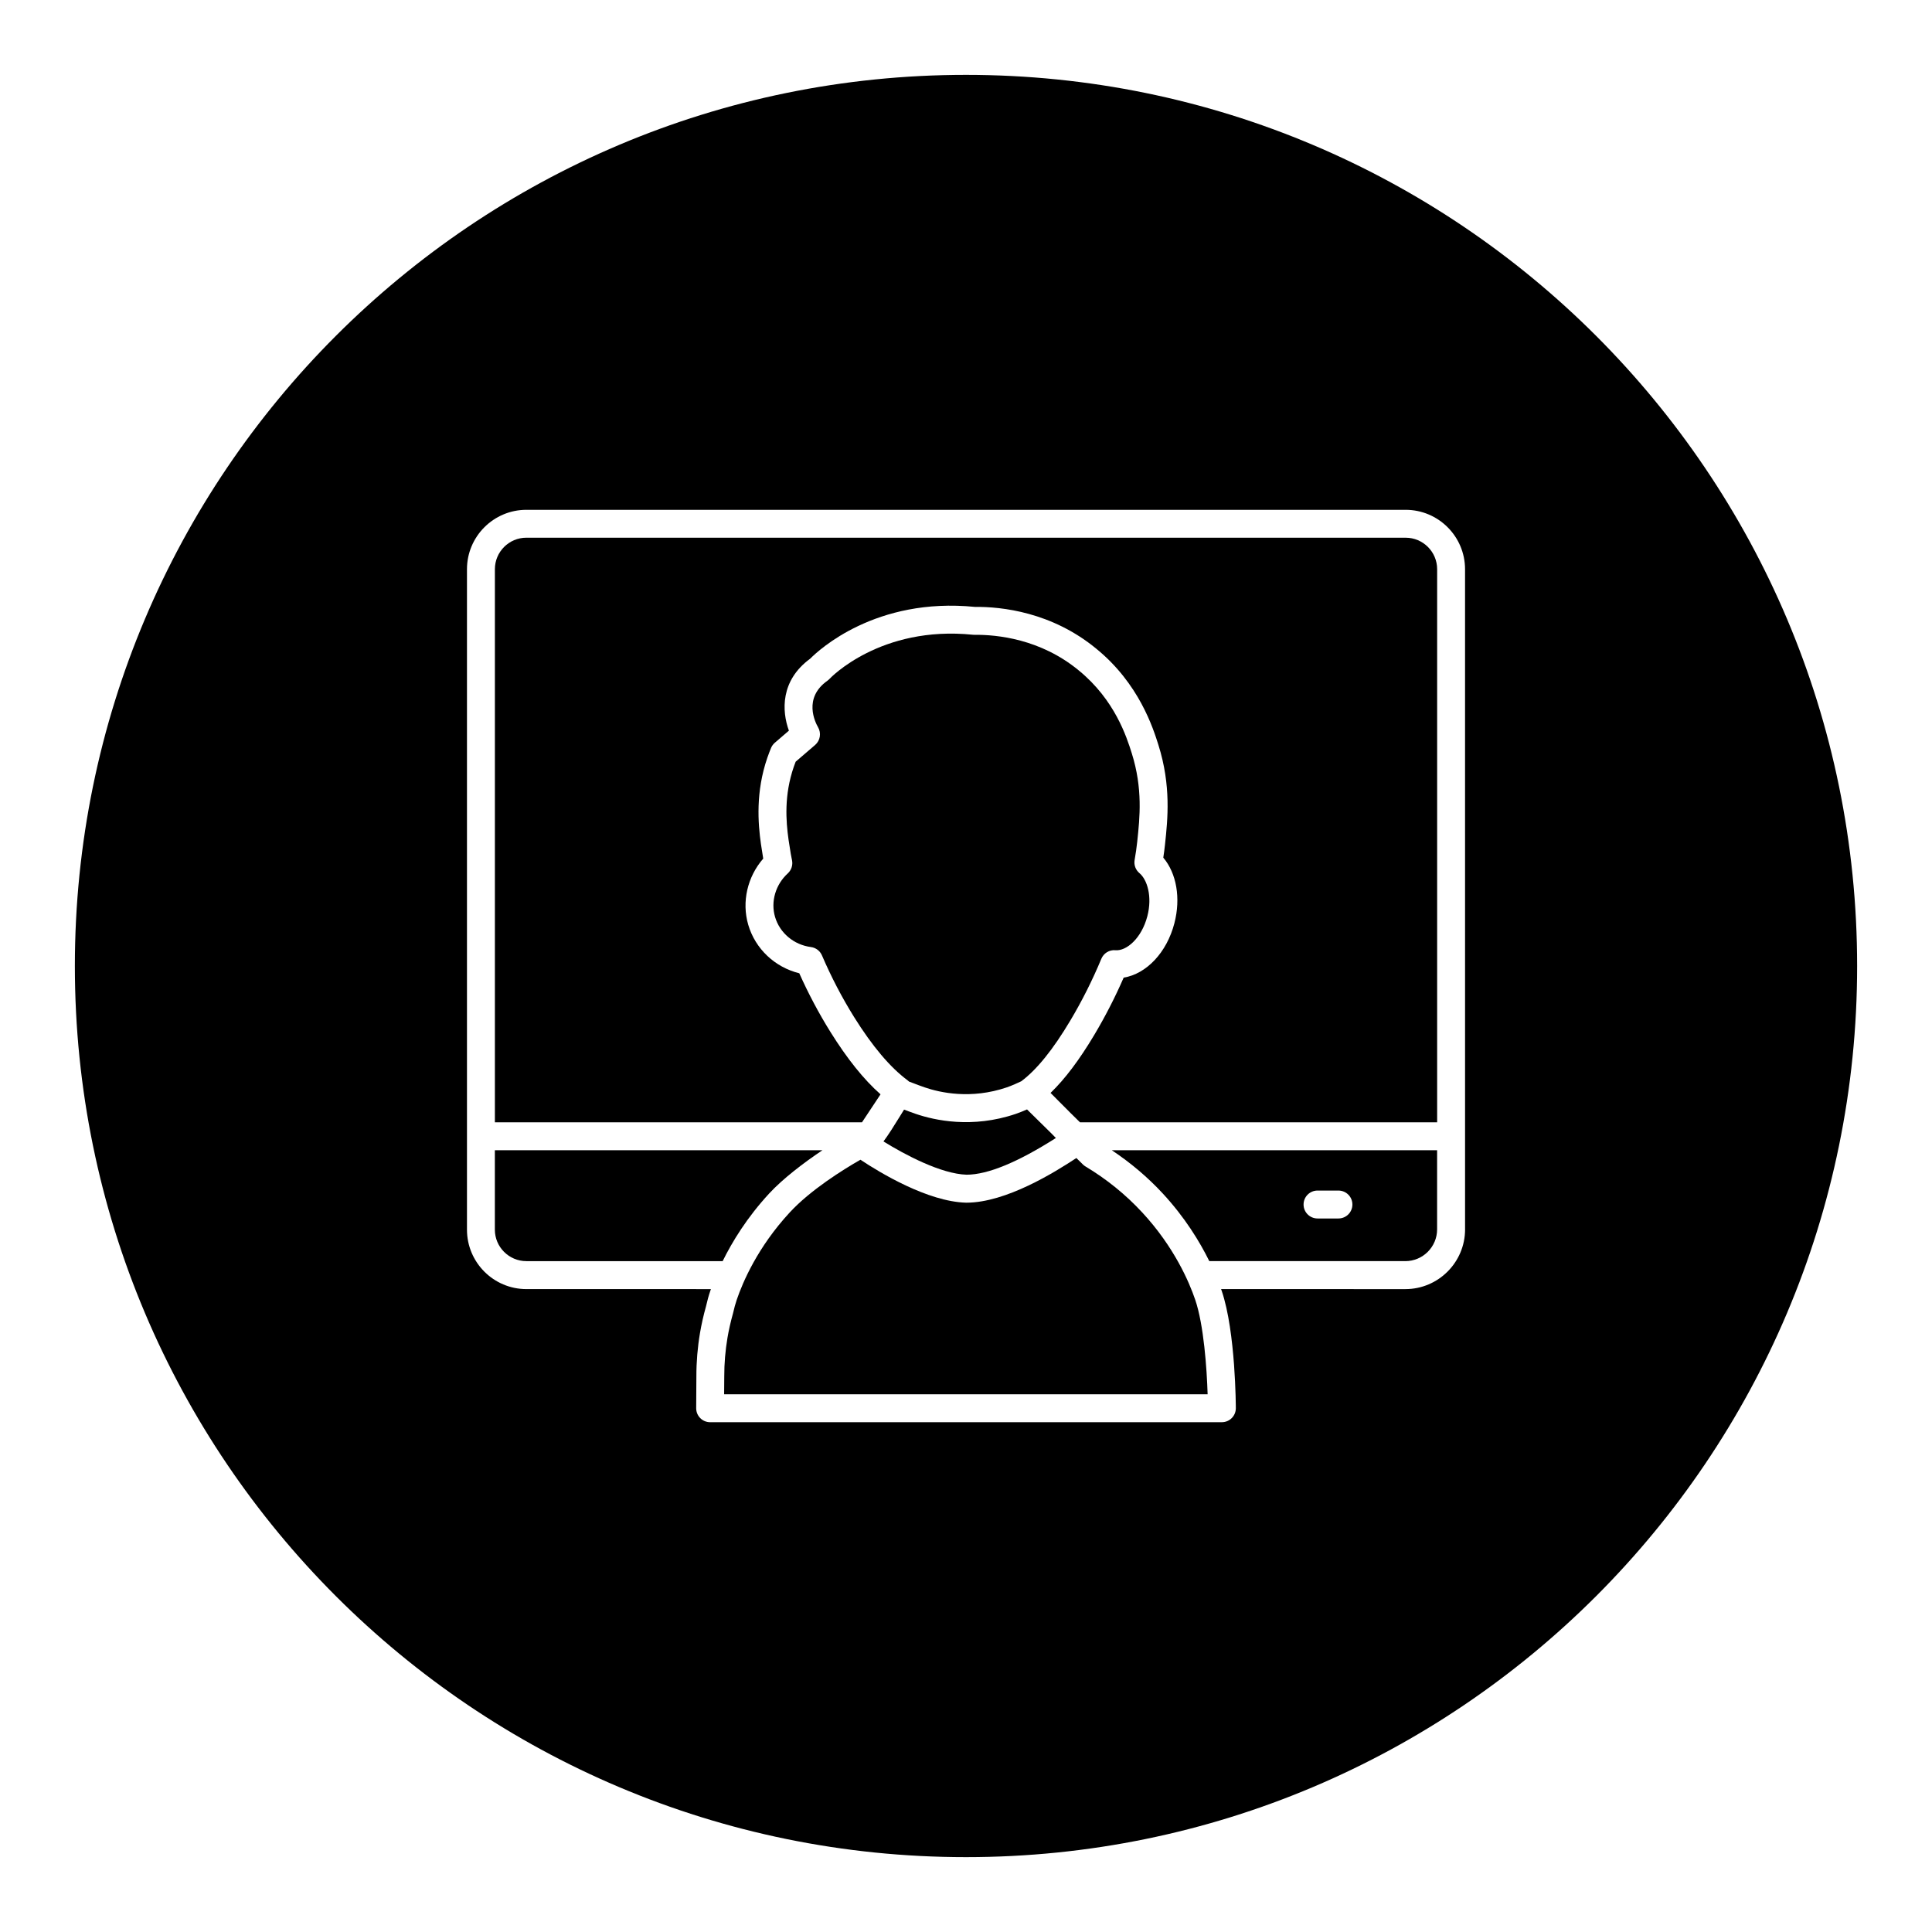
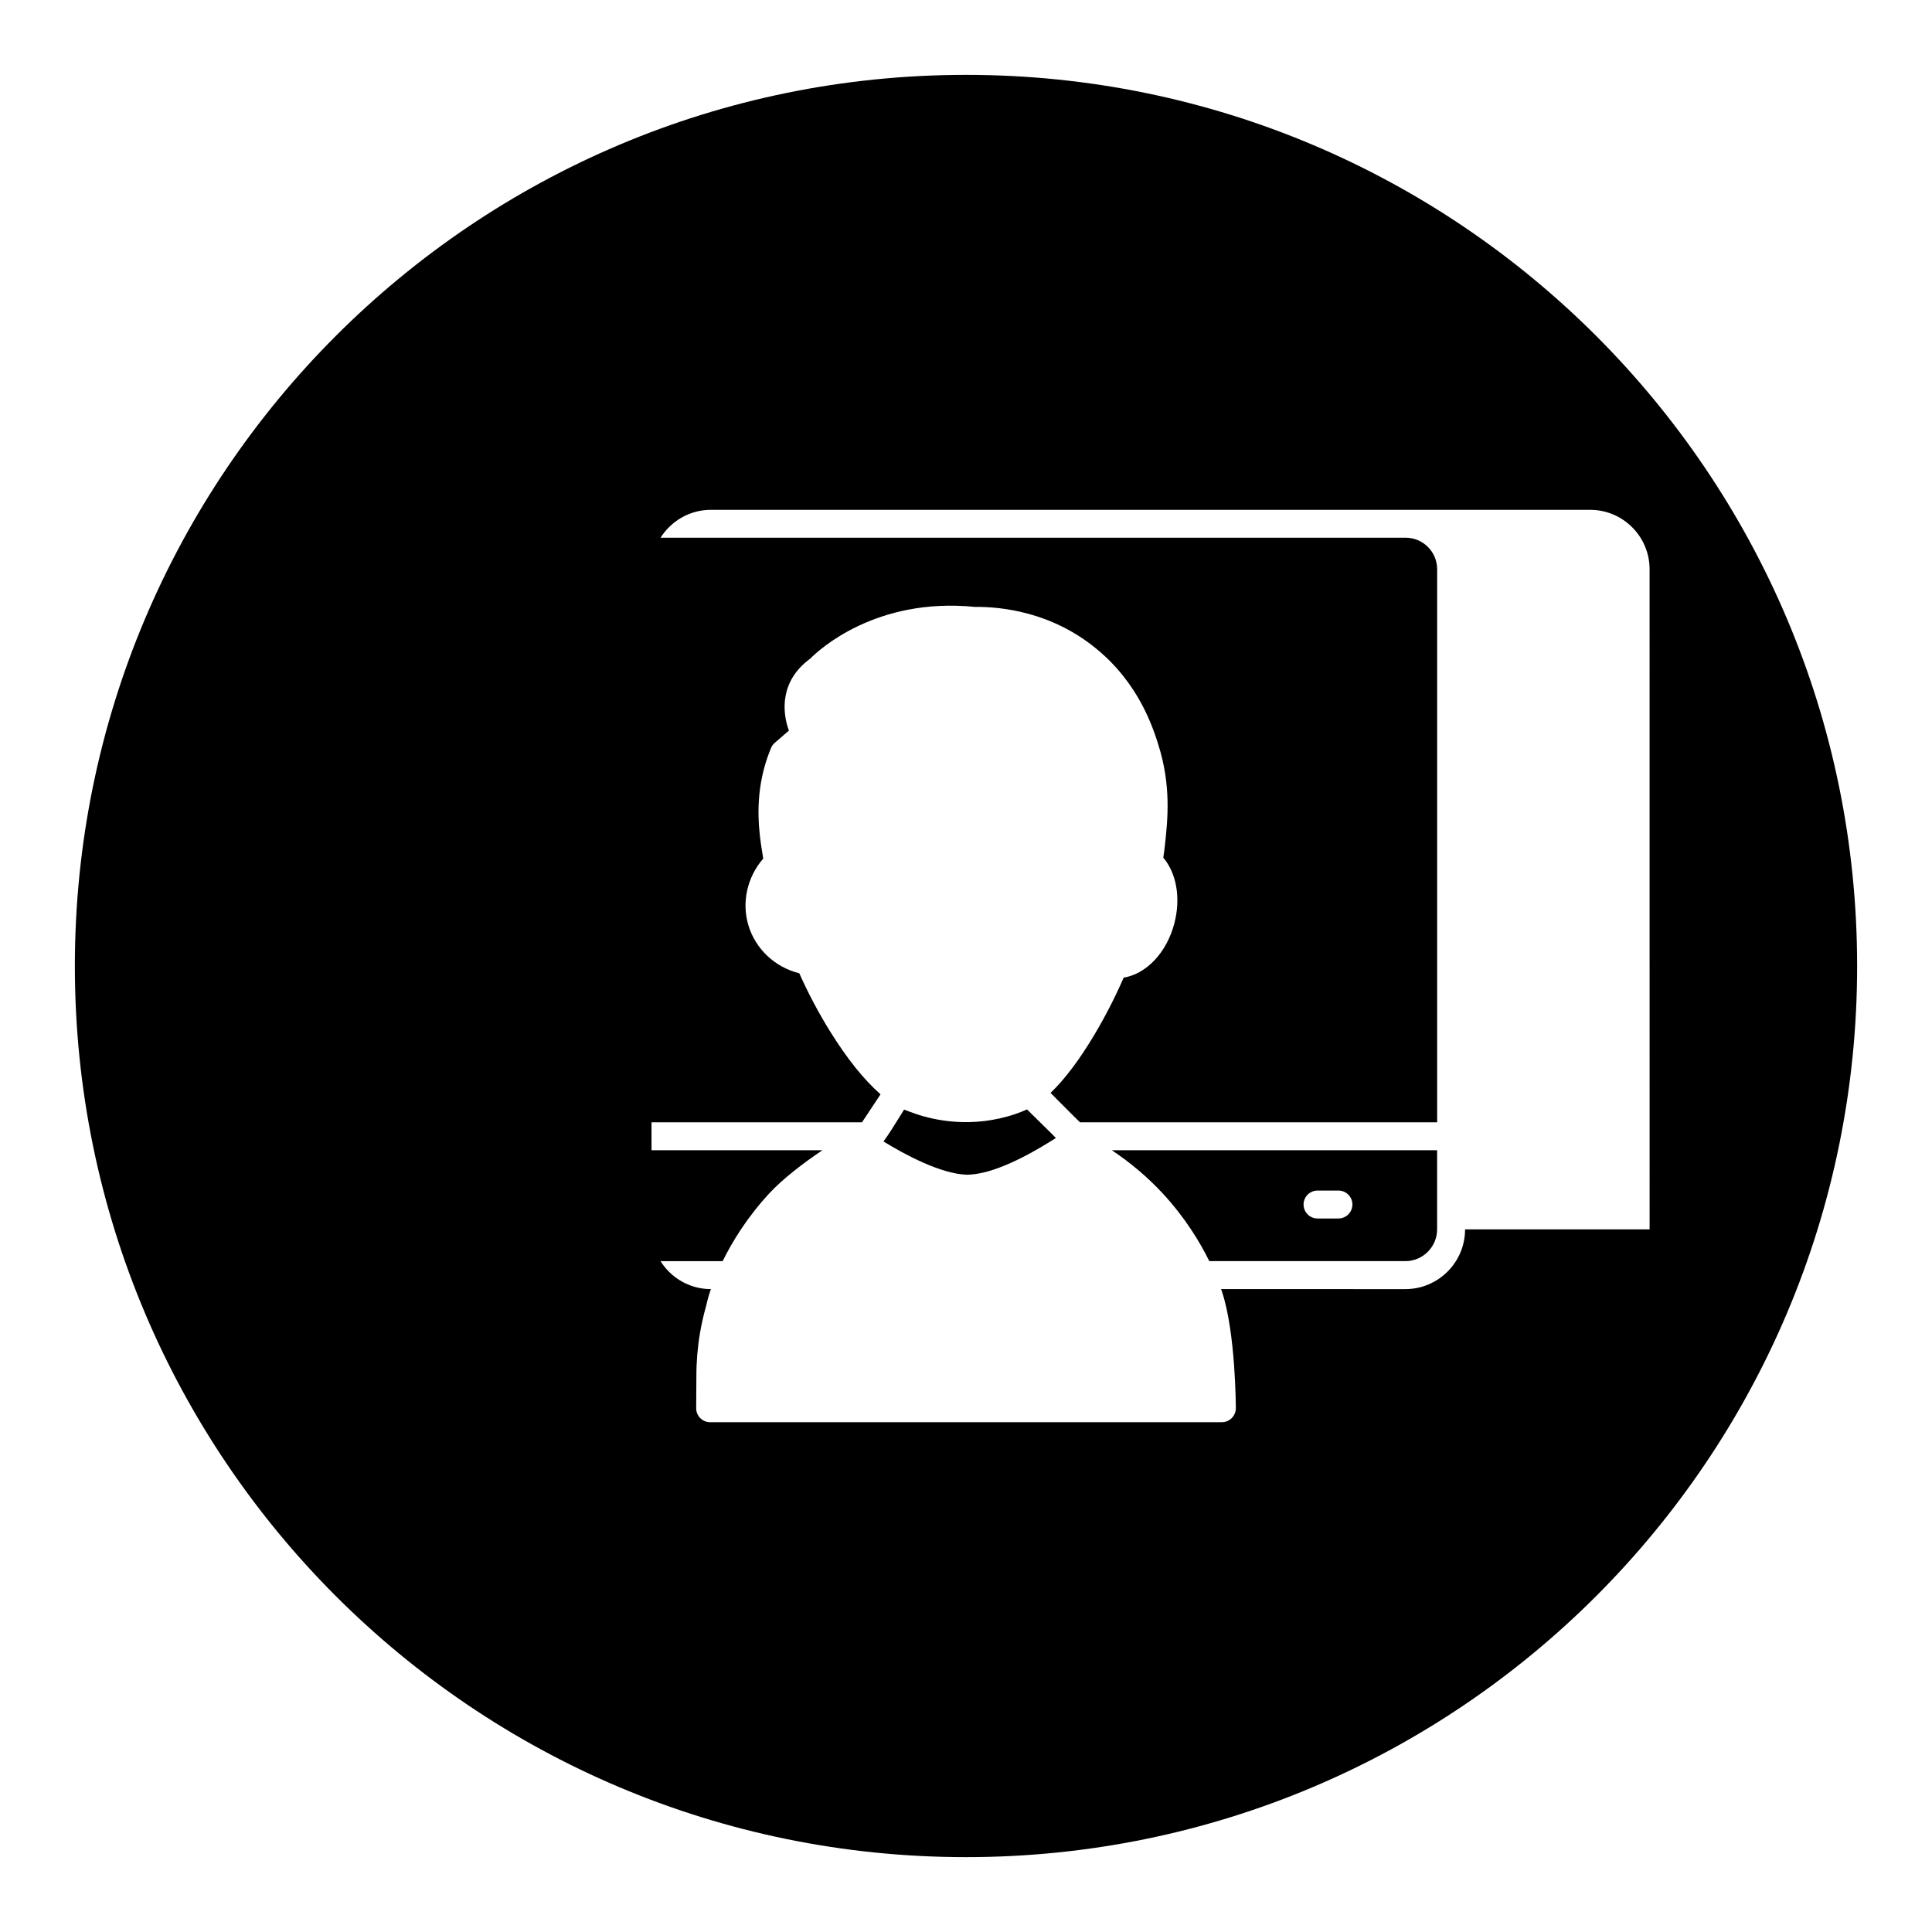
<svg xmlns="http://www.w3.org/2000/svg" fill="#000000" width="800px" height="800px" version="1.1" viewBox="144 144 512 512">
  <g>
    <path d="m423.82 445.58c-0.387-0.395-0.789-0.805-1.195-1.219l-6.453-6.352c-0.906 0.398-1.961 0.836-2.984 1.184-11.566 3.934-21.578 1.684-26.512-0.004-1.262-0.434-2.273-0.82-3.086-1.133-0.363 0.582-0.734 1.188-1.113 1.797-1.668 2.707-3.062 4.93-4.348 6.637 5.731 3.559 15.285 8.613 22.031 8.82 5.606-0.016 13.555-3.289 23.66-9.73z" />
-     <path d="m349.39 386.98c1.25 4.269 4.988 7.41 9.508 7.996 1.297 0.168 2.41 1.008 2.926 2.207 2.457 5.719 5.32 11.215 8.512 16.336 4.816 7.727 9.582 13.363 14.152 16.75 0.152 0.113 0.293 0.23 0.422 0.363 0.391 0.133 0.75 0.277 1.078 0.402 0.785 0.305 1.785 0.691 3.078 1.137 4.047 1.387 12.25 3.223 21.734-0.004 1.379-0.469 3.019-1.23 3.852-1.625 4.141-3.113 8.387-8.375 12.992-16.09 3.078-5.156 5.844-10.664 8.223-16.371 0.617-1.48 2.109-2.406 3.715-2.266 2.914 0.277 6.953-3.144 8.477-9.02 1.352-5.207-0.035-9.688-2.106-11.418-1.012-0.848-1.496-2.168-1.27-3.473 0.312-1.785 0.523-3.297 0.68-4.75l0.031-0.285c0.656-6.195 1.477-13.906-1.469-23.258-1.332-4.223-4.449-14.117-14.051-21.949-10.145-8.371-21.707-9.492-27.633-9.43-0.148 0.004-0.281-0.004-0.422-0.02-24.512-2.5-37.832 11.52-37.961 11.668-0.172 0.188-0.371 0.359-0.578 0.508-6.516 4.598-3.215 11.082-2.488 12.34 0.895 1.535 0.578 3.512-0.758 4.676-0.969 0.844-1.941 1.672-2.914 2.504-0.754 0.645-1.512 1.297-2.266 1.949-0.148 0.387-0.32 0.84-0.496 1.348-2.586 7.508-2.098 14.293-1.383 19.355 0 0 0.539 3.441 0.586 3.723 0.062 0.367 0.145 0.77 0.227 1.18l0.109 0.539c0.25 1.266-0.176 2.578-1.129 3.453-3.242 2.957-4.566 7.481-3.379 11.523z" />
    <path d="m372.43 441.43 4.922-7.422c-4.449-3.934-8.824-9.387-13.297-16.562-3.051-4.894-5.816-10.109-8.238-15.52-6.465-1.598-11.656-6.461-13.527-12.855-1.773-6.059-0.215-12.727 3.973-17.531v-0.004c-0.02-0.105-0.609-3.883-0.609-3.883-0.777-5.488-1.43-13.762 1.703-22.859 0.379-1.098 0.734-1.988 0.984-2.586 0.219-0.523 0.555-0.988 0.984-1.363 0.992-0.863 1.988-1.711 2.981-2.562 0.254-0.215 0.508-0.438 0.762-0.656-1.902-5.211-2.262-13.297 5.644-19.074 2.289-2.309 17.367-16.328 43.648-13.719 7.055-0.074 20.383 1.352 32.207 11.113 11.301 9.223 15.016 21.012 16.418 25.449 3.414 10.824 2.465 19.746 1.77 26.262l-0.031 0.285c-0.113 1.07-0.254 2.16-0.438 3.34 3.508 4.164 4.668 10.719 2.945 17.375-2.023 7.805-7.43 13.441-13.445 14.426-2.297 5.266-4.914 10.359-7.781 15.164-3.965 6.641-7.785 11.719-11.598 15.387 1.289 1.266 3.031 3.019 5.43 5.453l2.371 2.336h94.652v-146.58c0-4.602-3.742-8.344-8.344-8.344l-233.02-0.004c-4.602 0-8.344 3.742-8.344 8.344v146.58h97.277z" />
    <path d="m361.95 448.83h-86.809v21.035c0 4.602 3.742 8.348 8.344 8.348h52.027c2.559-5.199 6.477-11.594 12.328-17.93 3.629-3.918 9.105-8.113 14.109-11.453z" />
-     <path d="m400 163.84c-130.43 0-236.16 105.73-236.16 236.16 0 130.43 105.73 236.16 236.16 236.16 130.43 0 236.16-105.73 236.16-236.16 0.004-130.43-105.73-236.16-236.16-236.16zm132.26 305.96c0 8.727-7.102 15.828-15.828 15.828l-48.832-0.004c0.051 0.145 0.121 0.328 0.168 0.469 3.719 10.926 3.738 30.91 3.738 31.109-0.004 2.043-1.66 3.695-3.699 3.695l-135.61 0.004c-2.043 0-3.699-1.652-3.699-3.695-0.004-1.824 0.051-8.445 0.051-8.445-0.008-3.816 0.316-7.703 0.957-11.5 0.387-2.285 0.922-4.664 1.594-7.059 0.328-1.461 0.711-2.863 1.137-4.106 0.047-0.141 0.117-0.324 0.168-0.469l-48.906-0.004c-8.684 0-15.746-7.066-15.746-15.75v-175.02c0-8.684 7.066-15.746 15.746-15.746h233.01c8.684 0 15.746 7.066 15.746 15.746l0.004 174.94z" />
+     <path d="m400 163.84c-130.43 0-236.16 105.73-236.16 236.16 0 130.43 105.73 236.16 236.16 236.16 130.43 0 236.16-105.73 236.16-236.16 0.004-130.43-105.73-236.16-236.16-236.16zm132.26 305.96c0 8.727-7.102 15.828-15.828 15.828l-48.832-0.004c0.051 0.145 0.121 0.328 0.168 0.469 3.719 10.926 3.738 30.91 3.738 31.109-0.004 2.043-1.66 3.695-3.699 3.695l-135.61 0.004c-2.043 0-3.699-1.652-3.699-3.695-0.004-1.824 0.051-8.445 0.051-8.445-0.008-3.816 0.316-7.703 0.957-11.5 0.387-2.285 0.922-4.664 1.594-7.059 0.328-1.461 0.711-2.863 1.137-4.106 0.047-0.141 0.117-0.324 0.168-0.469c-8.684 0-15.746-7.066-15.746-15.75v-175.02c0-8.684 7.066-15.746 15.746-15.746h233.01c8.684 0 15.746 7.066 15.746 15.746l0.004 174.94z" />
    <path d="m438.65 448.83c4.941 3.297 9.484 7.117 13.496 11.453 5.856 6.332 9.77 12.73 12.332 17.93h51.949c4.644 0 8.422-3.777 8.422-8.422v-20.961zm60.051 18.078h-5.543c-2.043 0-3.699-1.656-3.699-3.699 0-2.047 1.656-3.699 3.699-3.699h5.543c2.043 0 3.699 1.656 3.699 3.699 0 2.043-1.652 3.699-3.699 3.699z" />
-     <path d="m446.71 465.32c-4.379-4.738-9.438-8.836-15.035-12.188-0.25-0.148-0.488-0.332-0.695-0.539l-1.73-1.703c-5.621 3.703-18.613 11.832-29.148 11.832h-0.102c-10.137-0.281-22.777-7.922-27.98-11.383-4.652 2.668-13.207 7.992-18.742 13.98-8.48 9.176-12.441 18.449-14.043 23.16-0.336 0.984-0.66 2.176-0.973 3.539-0.637 2.289-1.129 4.469-1.469 6.473-0.574 3.391-0.863 6.848-0.855 10.289 0 0.023-0.02 2.422-0.035 4.715h128.13c-0.211-6.82-1.016-18.363-3.277-25.016-1.602-4.711-5.562-13.988-14.043-23.16z" />
  </g>
</svg>